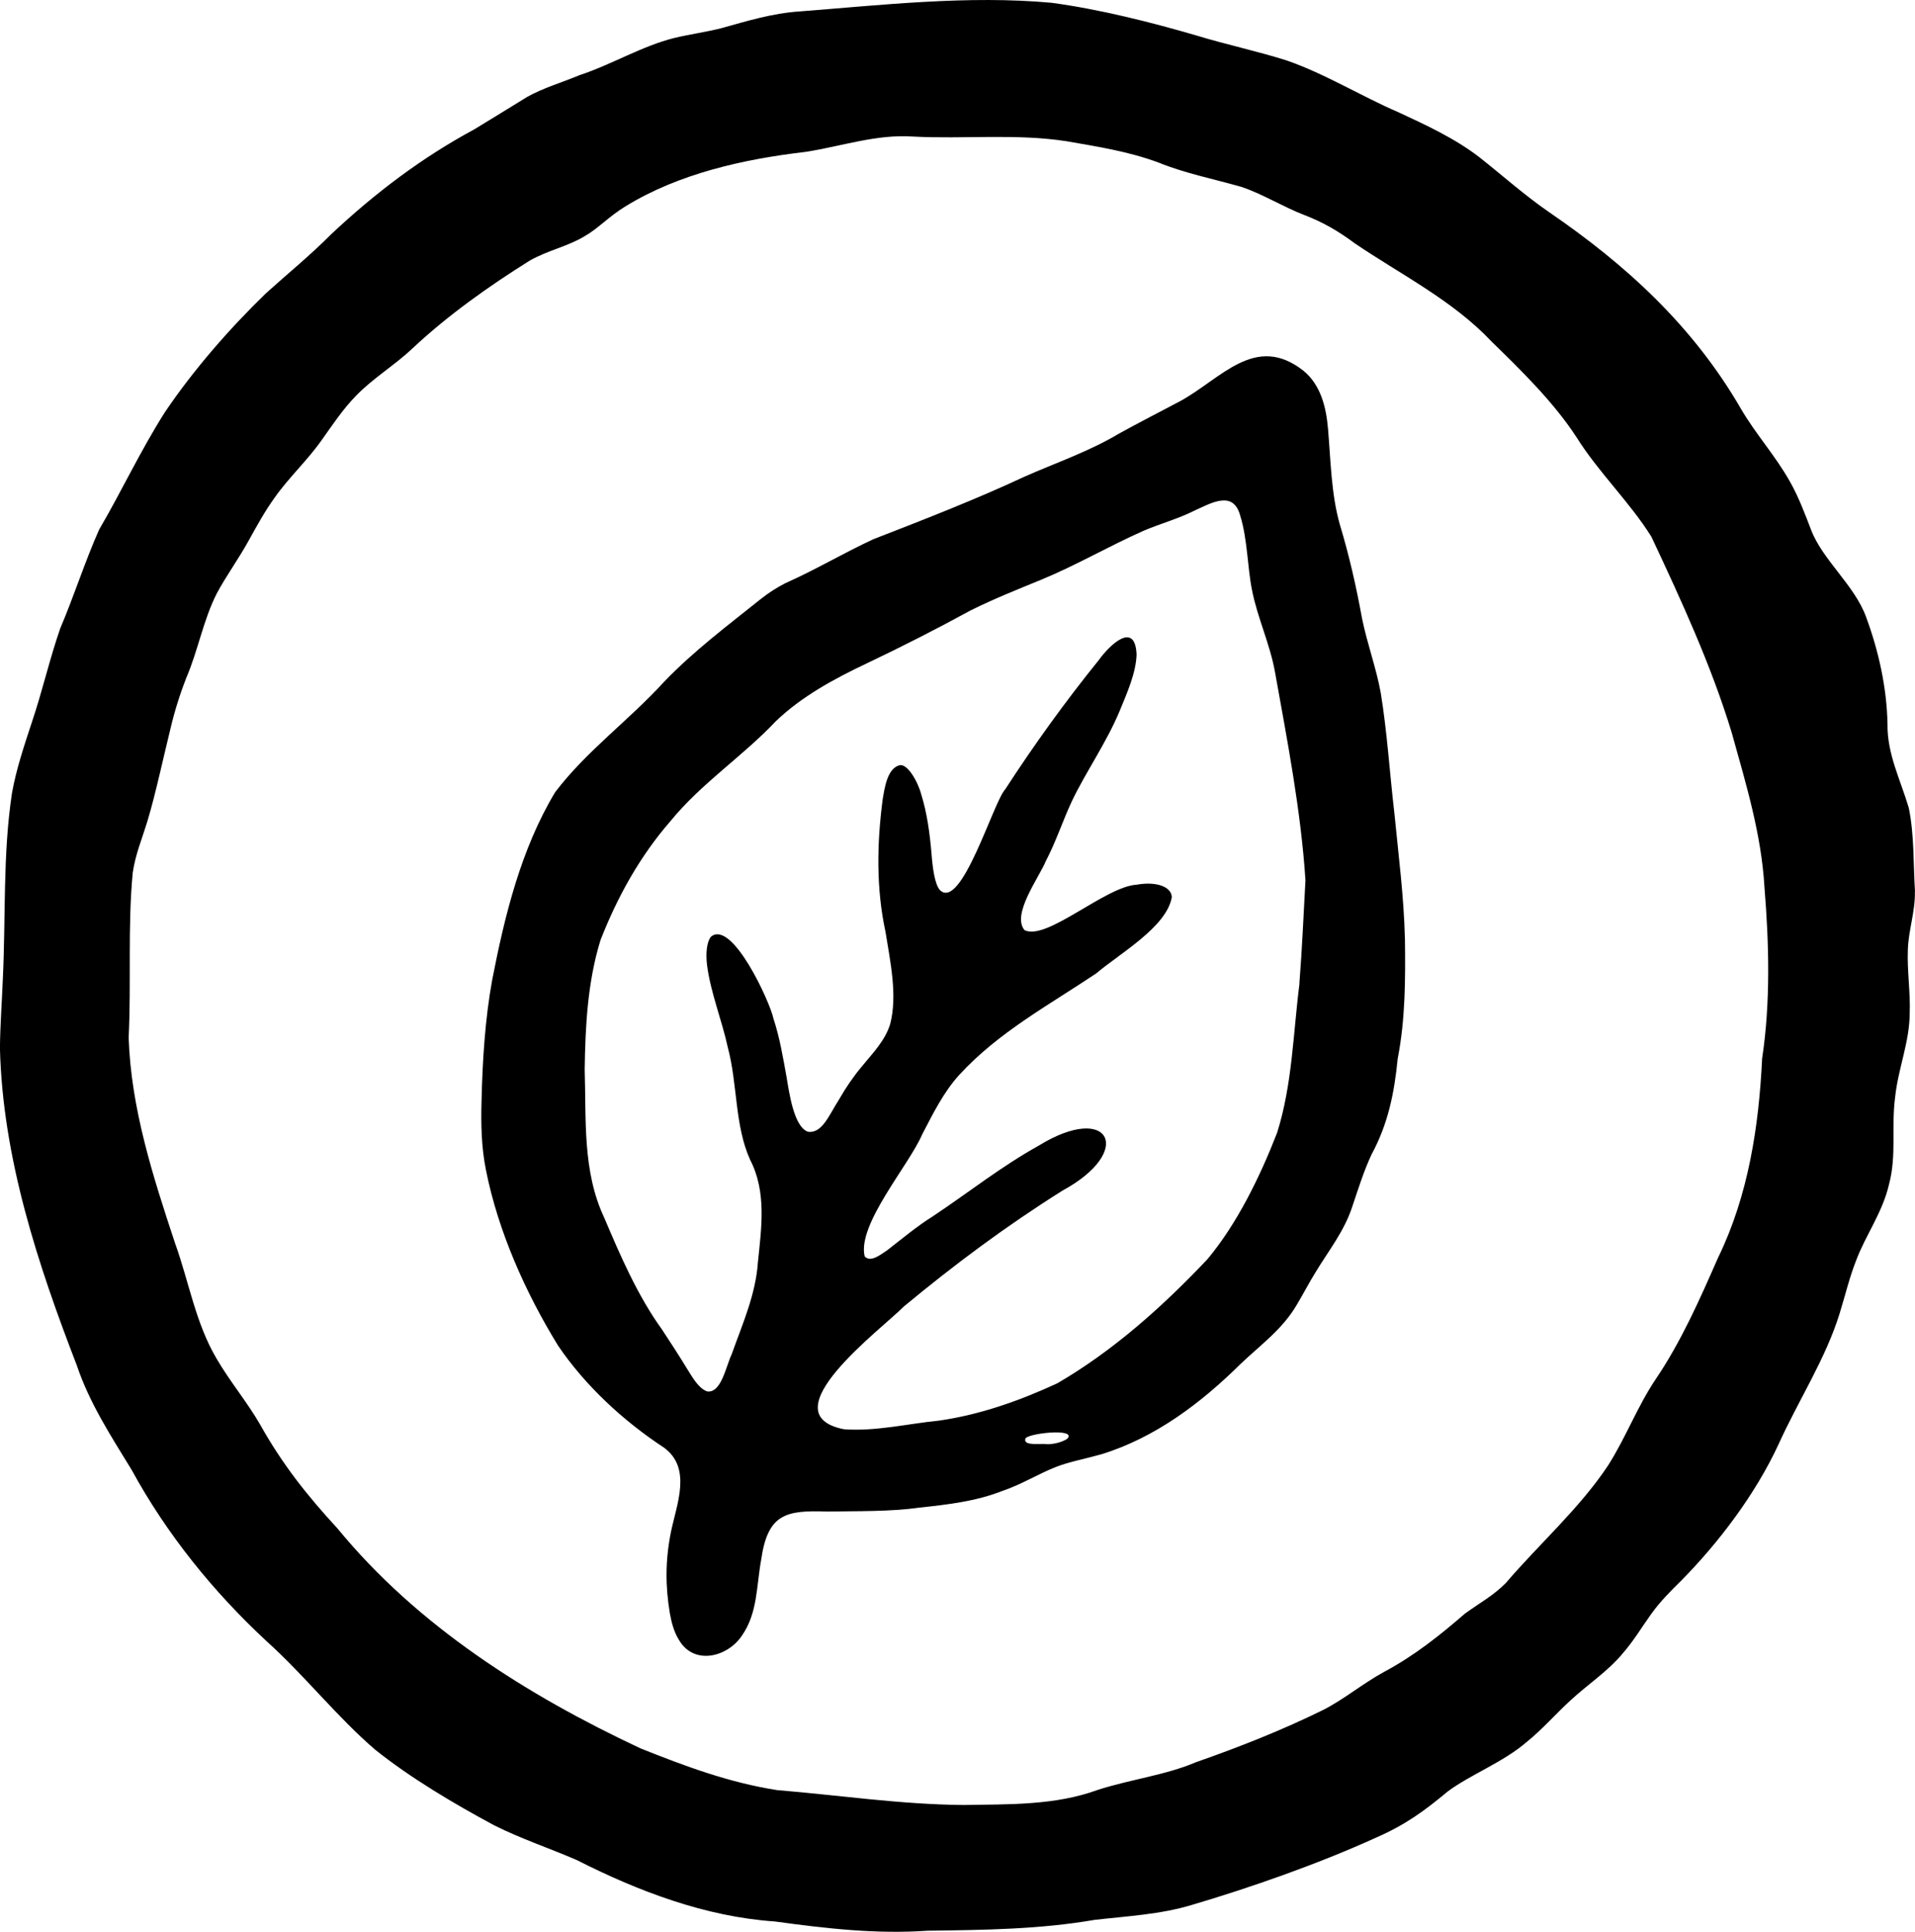
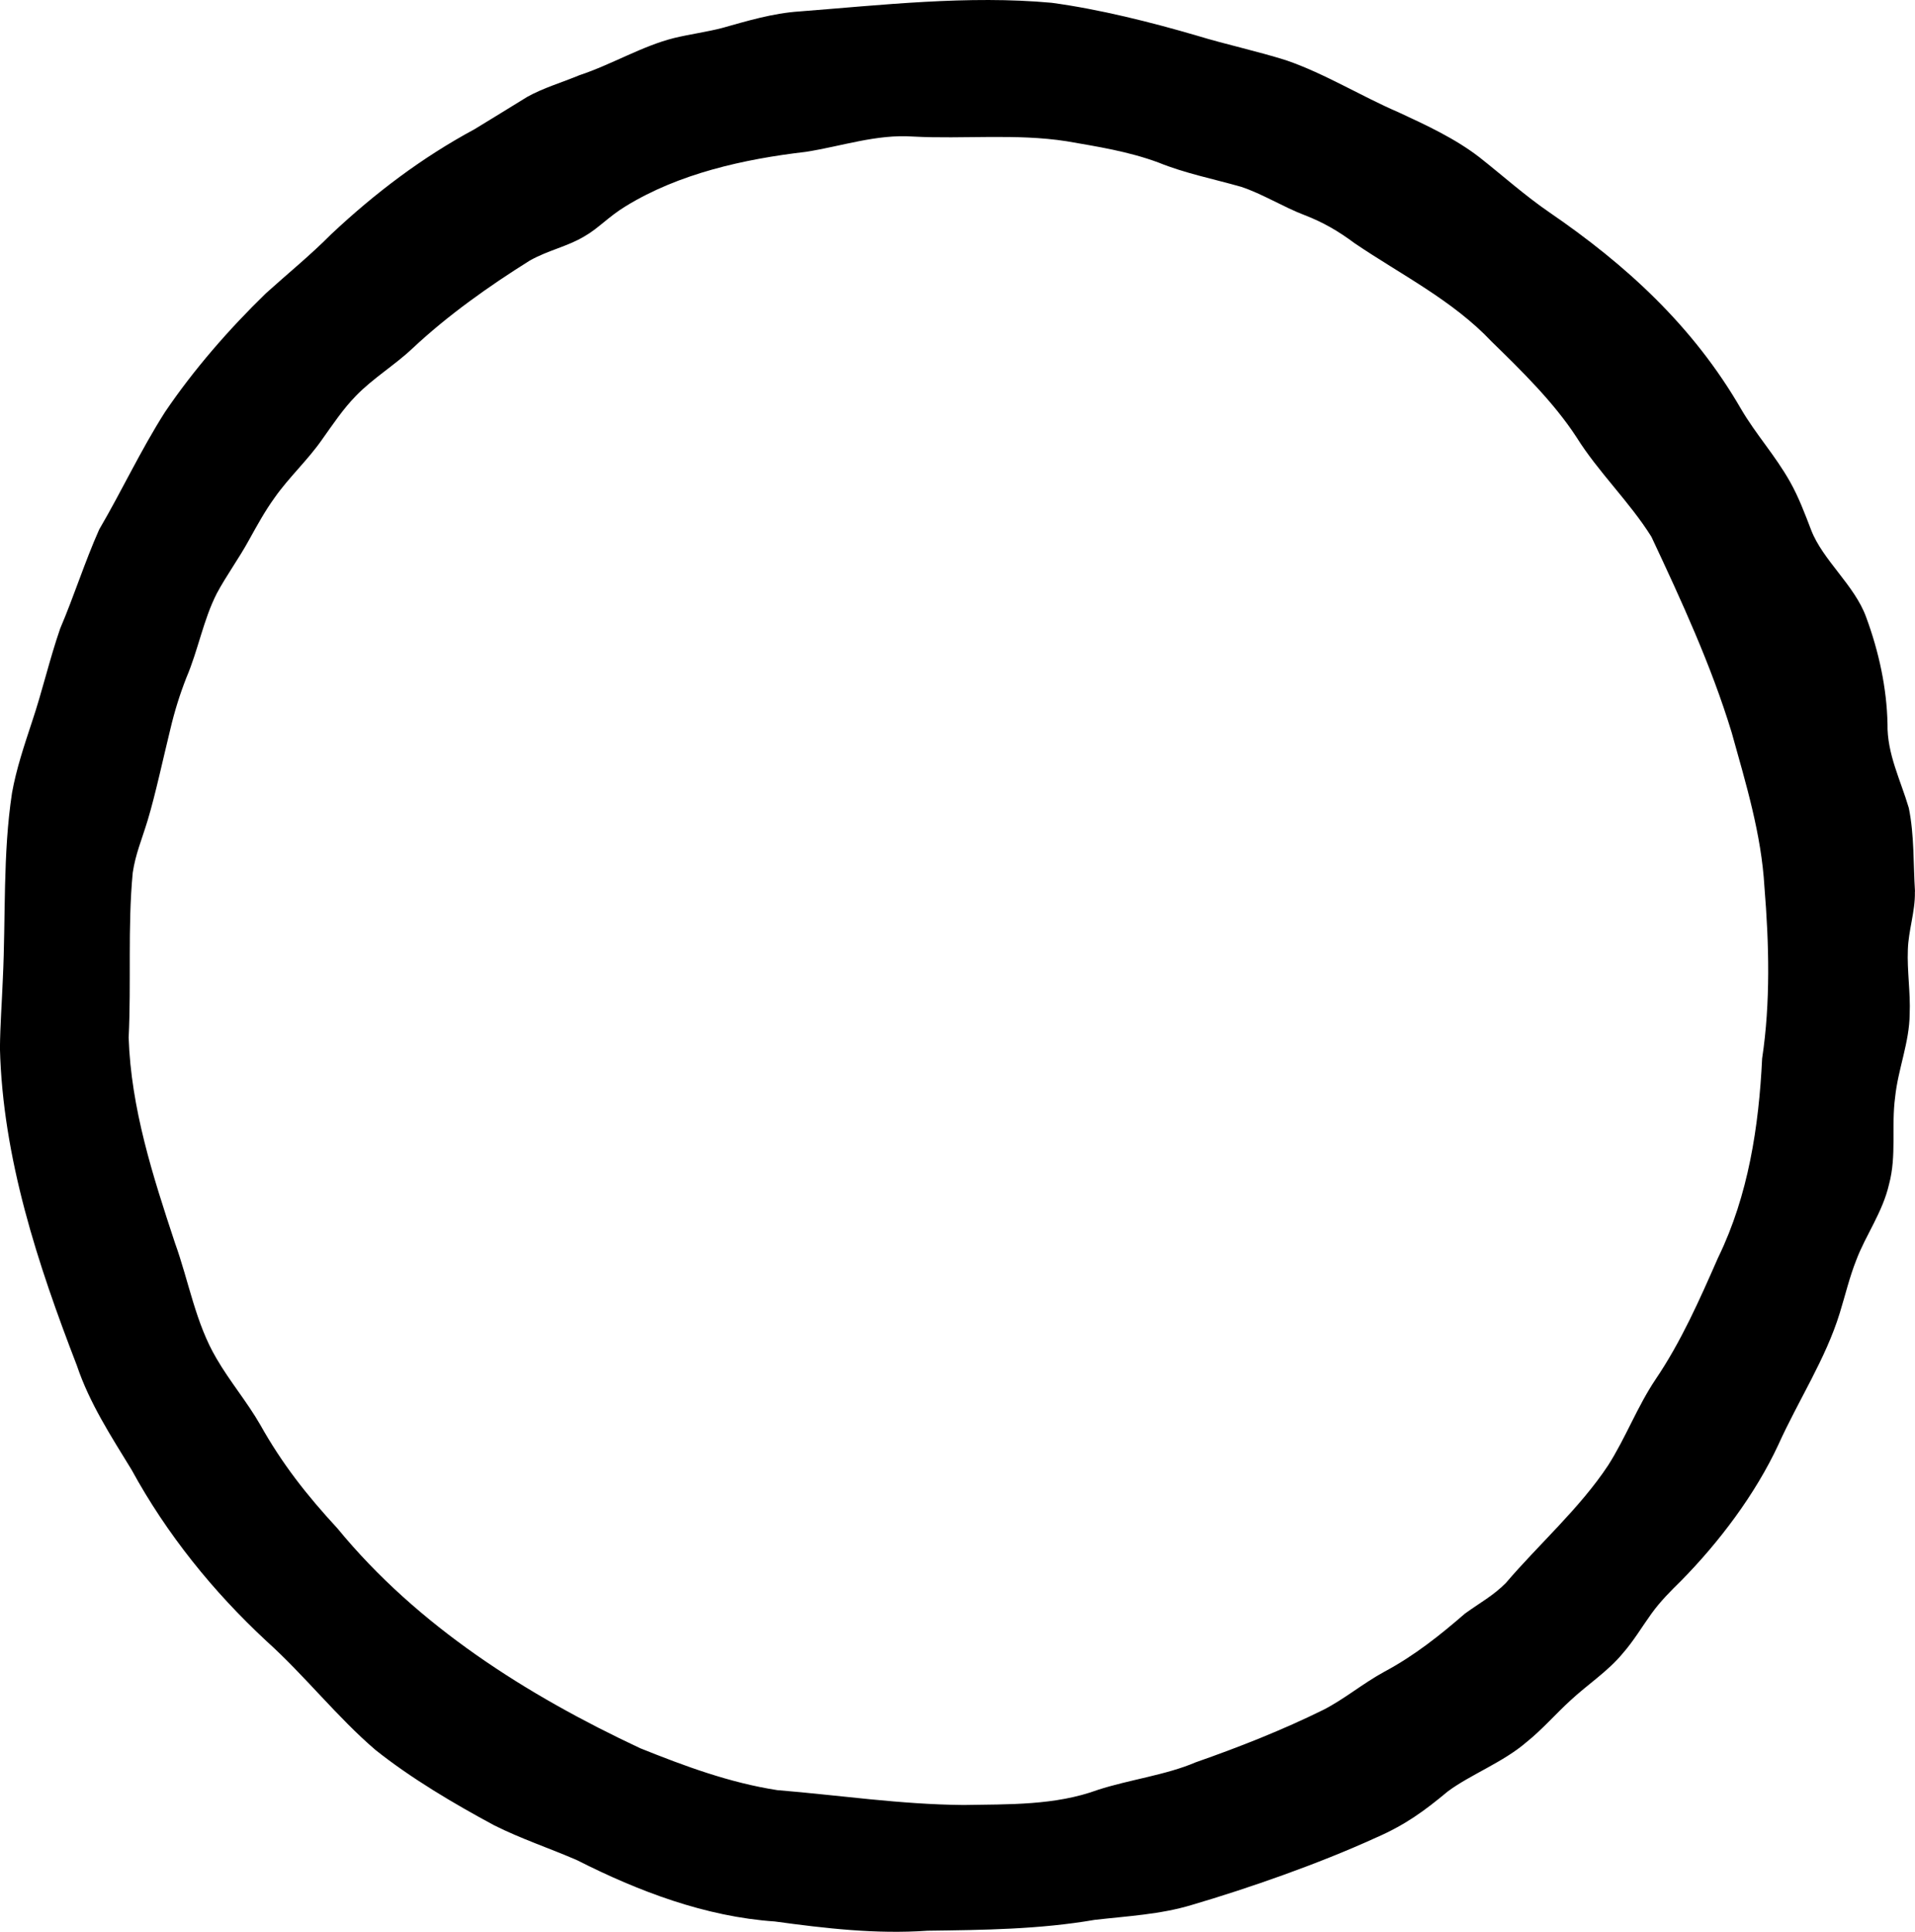
<svg xmlns="http://www.w3.org/2000/svg" viewBox="0 0 356.64 359.76" data-name="Layer 2" id="Layer_2">
  <g data-name="Layer 1" id="Layer_1-2">
    <g>
      <path d="M356.64,166.03c-.33-5.1-.11-10.41-1.15-15.56-1.53-5.19-4.07-10.1-3.97-15.65-.13-6.66-1.61-13.49-3.98-19.9-2.15-5.94-8.09-10.6-10.25-16.24-1.17-3.05-2.29-6.05-3.92-8.96-2.84-5.02-6.29-8.73-9.09-13.5-9-15.58-21.55-26.96-35.68-36.64-4.6-3.15-8.77-6.9-13.13-10.33-4.55-3.5-9.85-5.94-15.04-8.35-7.01-3.02-13.75-7.22-20.89-9.67-5.56-1.75-11.03-2.89-16.65-4.6-8.51-2.49-18.18-4.92-27.04-6.11-15.55-1.43-31.58.42-46.96,1.61-5.01.33-9.79,1.79-14.48,3.1-2.74.71-5.97,1.15-8.83,1.84-6.02,1.5-11.63,4.94-17.68,6.94-3.28,1.36-6.77,2.38-9.71,4.03-3.21,1.97-6.54,4.04-9.83,6.03-9.8,5.29-18.48,11.85-26.68,19.55-3.92,3.95-8.11,7.34-12.18,11.02-6.78,6.58-13.47,14.24-18.79,22.12-4.58,7.21-7.96,14.53-12.24,21.85-2.69,6.04-4.66,12.34-7.26,18.43-2.02,5.85-3.28,11.53-5.28,17.47-1.42,4.32-2.89,8.67-3.69,13.13-1.74,11.43-1.15,23.01-1.71,34.62-.17,4.33-.5,8.64-.54,12.96.51,20.42,7.04,40.2,14.33,59.08,2.35,7,6.37,13.16,10.19,19.41,6.56,12.01,15.18,22.67,25.14,31.92,7.03,6.32,13.22,14.22,20.27,20.24,6.59,5.26,14.62,10.01,22.09,14.03,5.01,2.52,10.31,4.27,15.45,6.5,11.41,5.79,23.92,10.54,36.84,11.42,9.38,1.28,18.8,2.39,28.43,1.72,10.49-.14,20.79-.24,31.13-2.02,6.08-.7,12.25-1.01,18.06-2.77,10.52-3.09,23.58-7.63,34.34-12.54,5.47-2.38,9.09-5.04,13.37-8.61,4.22-3.14,10.36-5.45,14.66-9.18,2.98-2.39,5.4-5.23,8.2-7.78,3.1-2.89,6.98-5.42,9.69-8.71,2.02-2.29,3.58-4.93,5.36-7.41,1.68-2.33,3.55-4.19,5.54-6.15,7.02-7.11,13.82-16.09,18.12-25.35,3.69-8.19,8.8-15.95,11.43-24.51,1.01-3.27,1.82-6.7,3.08-9.87,1.76-4.67,4.9-8.88,6.1-14.12,1.43-5.32.4-10.79,1.13-16.2.54-5.25,2.67-10.2,2.71-15.52.17-3.86-.5-8.05-.34-11.93.11-3.65,1.38-7.11,1.31-10.75v-.14ZM319.94,234.26c-3.4,7.75-6.88,15.63-11.63,22.63-3.37,5.02-5.58,10.92-8.82,15.99-5.22,7.91-12.99,14.8-19.06,21.92-2.4,2.39-4.63,3.54-7.6,5.68-4.66,4.05-9.46,7.86-14.98,10.81-4.1,2.24-7.47,5.11-11.36,7.1-7.67,3.79-15.73,6.96-23.81,9.79-5.49,2.36-12.37,3.23-18.22,5.13-7.97,2.92-16.54,2.67-25.03,2.82-11.81-.11-23.01-1.81-34.68-2.77-8.9-1.38-17.19-4.46-25.52-7.8-21.12-9.9-41.48-22.77-56.38-40.93-5.76-6.25-10.29-12-14.39-19.32-2.45-4.26-5.66-8.05-8.13-12.31-3.92-6.62-5.15-14.35-7.75-21.55-4.12-12.45-8.19-25.08-8.62-38.23.5-10.19-.2-20.6.76-30.71.53-3.51,1.62-5.94,2.8-9.82,1.4-4.63,2.92-11.68,4.19-16.85.8-3.4,1.76-6.47,3.01-9.67,2.18-5.1,3.15-10.75,5.65-15.65,1.7-3.2,4.17-6.6,5.98-9.92,1.52-2.73,2.96-5.38,4.78-7.9,2.67-3.81,6.21-7.04,8.88-10.89,1.99-2.79,3.88-5.65,6.29-8.11,3.19-3.29,7.19-5.68,10.51-8.81,6.58-6.17,14.18-11.56,21.86-16.37,3.45-1.94,6.97-2.59,10.17-4.51,2.53-1.42,4.56-3.71,7.64-5.58,9.94-6.12,22.09-8.81,33.58-10.15,6.65-1.03,13.17-3.33,20-2.85,9.35.5,19.19-.59,28.56.87,5.81,1.01,11.46,1.88,17.08,3.95,4.99,2.03,10.3,3.07,15.45,4.54,3.91,1.29,7.9,3.78,11.73,5.24,3.49,1.34,6.33,2.98,9.39,5.26,8.63,5.86,18.25,10.61,25.53,18.33,5.5,5.36,11.53,11.24,15.82,17.83,4.04,6.46,9.86,12,13.93,18.51,5.56,11.85,11.12,23.88,14.95,36.45,2.64,9.5,5.53,18.9,6.1,28.77.86,10.51,1.15,21.47-.43,31.93-.61,12.69-2.58,25.49-8.13,36.94l-.08.18Z" />
-       <path d="M261.64,174.73c-.19-7.8-1.2-15.5-1.96-23.32-.88-7.48-1.33-14.99-2.54-22.4-.84-4.64-2.5-9.05-3.48-13.84-1.07-5.9-2.39-11.72-4.13-17.47-1.63-5.73-1.7-11.98-2.21-17.88-.35-4.03-1.36-8.14-4.56-10.77-8.99-7.07-15.34,1.49-22.97,5.65-3.73,1.98-7.58,3.94-11.35,6.02-5.66,3.39-11.83,5.46-17.77,8.1-8.75,4.09-18.14,7.76-28.04,11.6-5.64,2.62-10.72,5.67-16.35,8.17-1.61.82-3.13,1.8-4.55,2.92-6.39,5.11-12.48,9.67-18.07,15.47-6.55,7.19-14.49,12.9-20.29,20.57-6.34,10.56-9.36,22.89-11.69,34.84-1.34,7.33-1.82,15.01-2,22.6-.12,4.37-.04,8.61.82,12.89,2.25,11.36,7.35,22.82,13.43,32.7,5.03,7.43,12.15,14.03,19.7,18.98,5.29,3.84,2.37,10.58,1.31,15.79-1.06,5.31-1.02,10.1-.2,15.01.3,1.72.76,3.51,1.69,5,2.77,4.82,9.06,3.27,11.76-.8,2.91-4.18,2.67-9.15,3.56-14.07,1.23-8.54,4.51-9.29,12.35-9.01,5.5-.1,11.64.04,17.03-.72,5.22-.56,10.63-1.16,15.6-3.14,3.37-1.12,6.65-3.15,9.91-4.44,2.48-.97,5.57-1.54,8.46-2.36,10.06-3.09,18.61-9.57,25.98-16.87,3.82-3.62,7.81-6.45,10.49-11.08,1.17-1.96,2.23-4.02,3.43-5.95,2.42-4,5.38-7.68,6.86-12.28,1.1-3.26,2.13-6.59,3.59-9.7,3.03-5.59,4.22-11.35,4.85-17.81,1.44-7.37,1.44-14.85,1.35-22.22v-.19ZM198.68,267.98c-.98.63-2.53.99-3.74.96-.87-.19-4.35.4-3.99-.94-.22-1.02,9.69-2.18,7.84-.1l-.11.09ZM242.01,183.17c-1.19,9.24-1.32,18.76-4.17,27.78-3.19,8.2-7.46,16.96-13,23.57-8.29,8.77-17.52,17.03-27.93,23.08-7.04,3.26-14.41,5.86-22.04,6.95-5.92.59-11.72,2.03-17.69,1.61-14.31-2.84,7.03-18.67,11.12-22.84,9.58-7.94,19.04-14.98,29.58-21.61,13.49-7.32,8.82-16.51-4.38-8.4-7.14,3.98-13,8.68-19.75,13.18-2.99,1.86-5.8,4.23-8.54,6.35-1.23.8-3.09,2.34-4.18,1.12-1.42-5.94,8.23-16.93,10.7-22.68,2.02-3.88,4.01-7.95,6.98-11.18,7.24-7.87,16.61-12.92,25.46-18.84,4.35-3.7,13.09-8.61,14.06-14.18-.05-2.03-3.05-2.97-6.53-2.33-5.79.29-16.8,10.53-20.9,8.46-2.44-2.93,2.67-9.72,3.95-12.82,1.89-3.59,3.2-7.64,4.9-11.25,2.46-5.18,6.46-10.94,8.85-16.7,1.39-3.38,3.06-7.1,3.17-10.56-.27-6.33-5.01-1.79-7.06,1.07-6.19,7.65-12.04,15.77-17.42,24.06-2.18,2.32-8.14,22.63-12.14,18.75-.97-1.1-1.36-4.06-1.58-6.91-.32-3.69-.81-7.42-1.91-10.94-.61-2.33-2.61-5.9-4.13-5.38-2.19.67-2.67,4.14-3.04,6.28-1.09,8.27-1.23,16.67.53,24.76.88,5.54,2.24,11.73.88,17.07-.95,3.16-3.27,5.47-5.32,7.99-1.56,1.86-2.98,3.95-4.2,6.08-1.9,2.96-3.17,6.44-5.83,6.04-2.6-.94-3.46-7.17-3.97-10.21-.64-3.53-1.26-7.3-2.44-10.87-.62-3.03-7.69-18.51-11.64-15.23-.77.96-1,3.03-.72,5.33.68,5.14,2.75,10.17,3.86,15.27,1.85,6.95,1.26,14.51,4.16,20.94,3.08,5.96,2.12,12.59,1.45,19.06-.4,6.01-2.9,11.58-4.9,17.19-1.03,2.11-1.91,7.28-4.57,6.88-1.59-.58-2.7-2.59-3.64-4.08-1.53-2.51-3.16-5.04-4.77-7.47-4.49-6.21-7.77-13.77-10.73-20.77-4.09-8.64-3.36-18.37-3.65-27.64.11-8.11.56-16.39,2.94-24.07,3.15-8.09,7.4-15.7,13.01-22.14,5.77-7.09,13.5-12.1,19.66-18.65,4.81-4.61,10.93-7.92,16.87-10.73,6.47-3.07,13.1-6.45,19.41-9.9,4.36-2.16,8.67-3.87,13.24-5.75,6.4-2.64,12.57-6.24,18.95-9.07,3.13-1.33,6.51-2.25,9.39-3.71,3.19-1.43,7.32-3.95,8.62.93,1.34,4.3,1.34,9.61,2.17,13.74,1.02,5.28,3.38,10.12,4.32,15.47,2.25,12.56,4.82,25.75,5.65,38.66-.36,6.46-.63,12.89-1.12,19.08v.17Z" />
    </g>
  </g>
</svg>